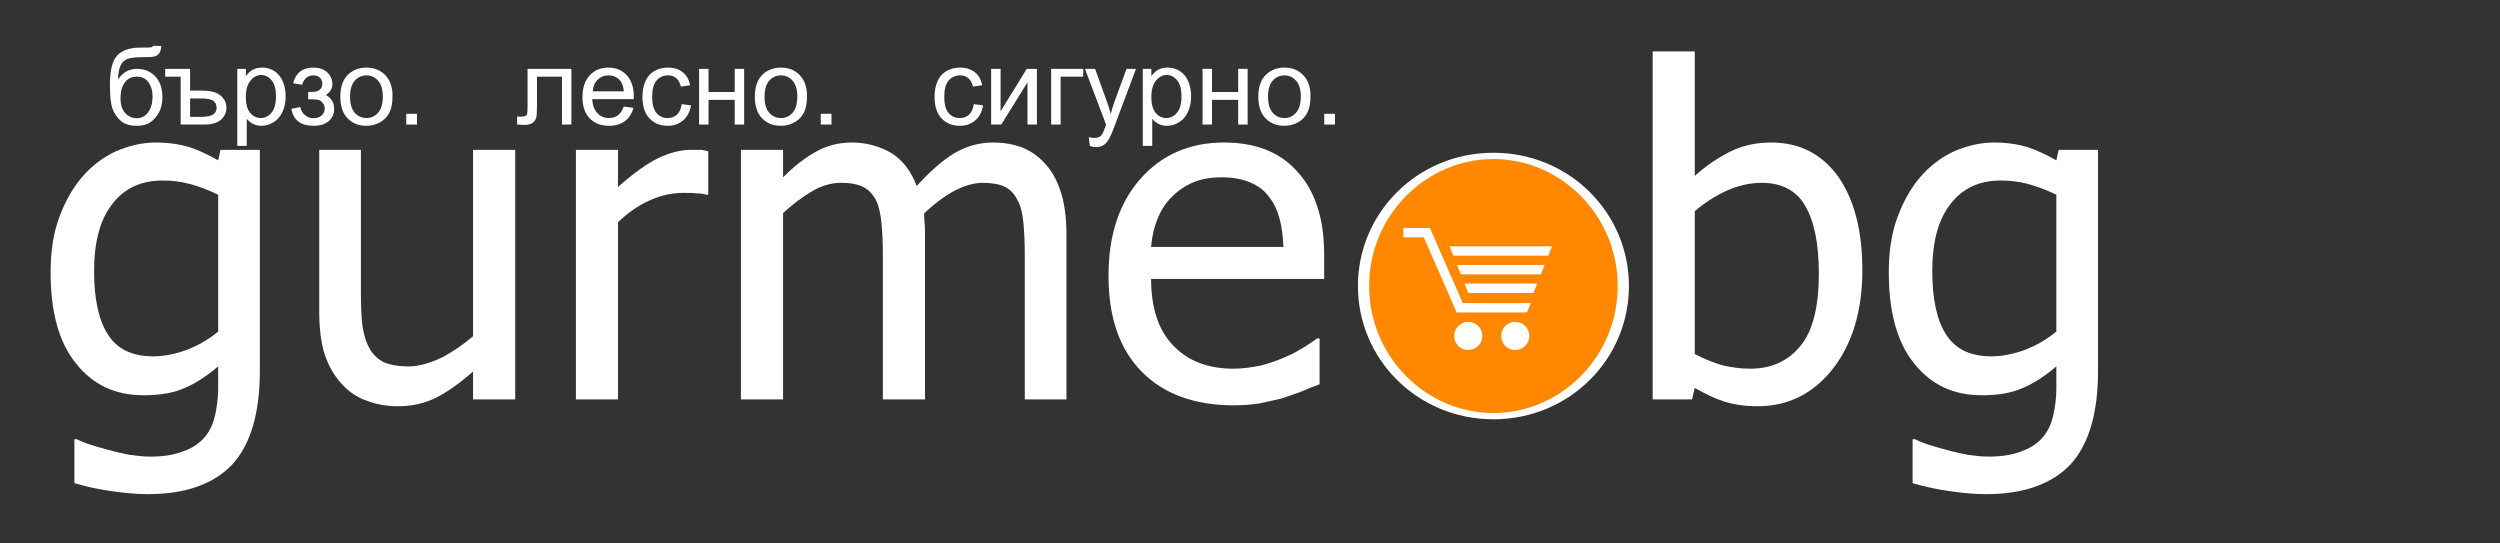
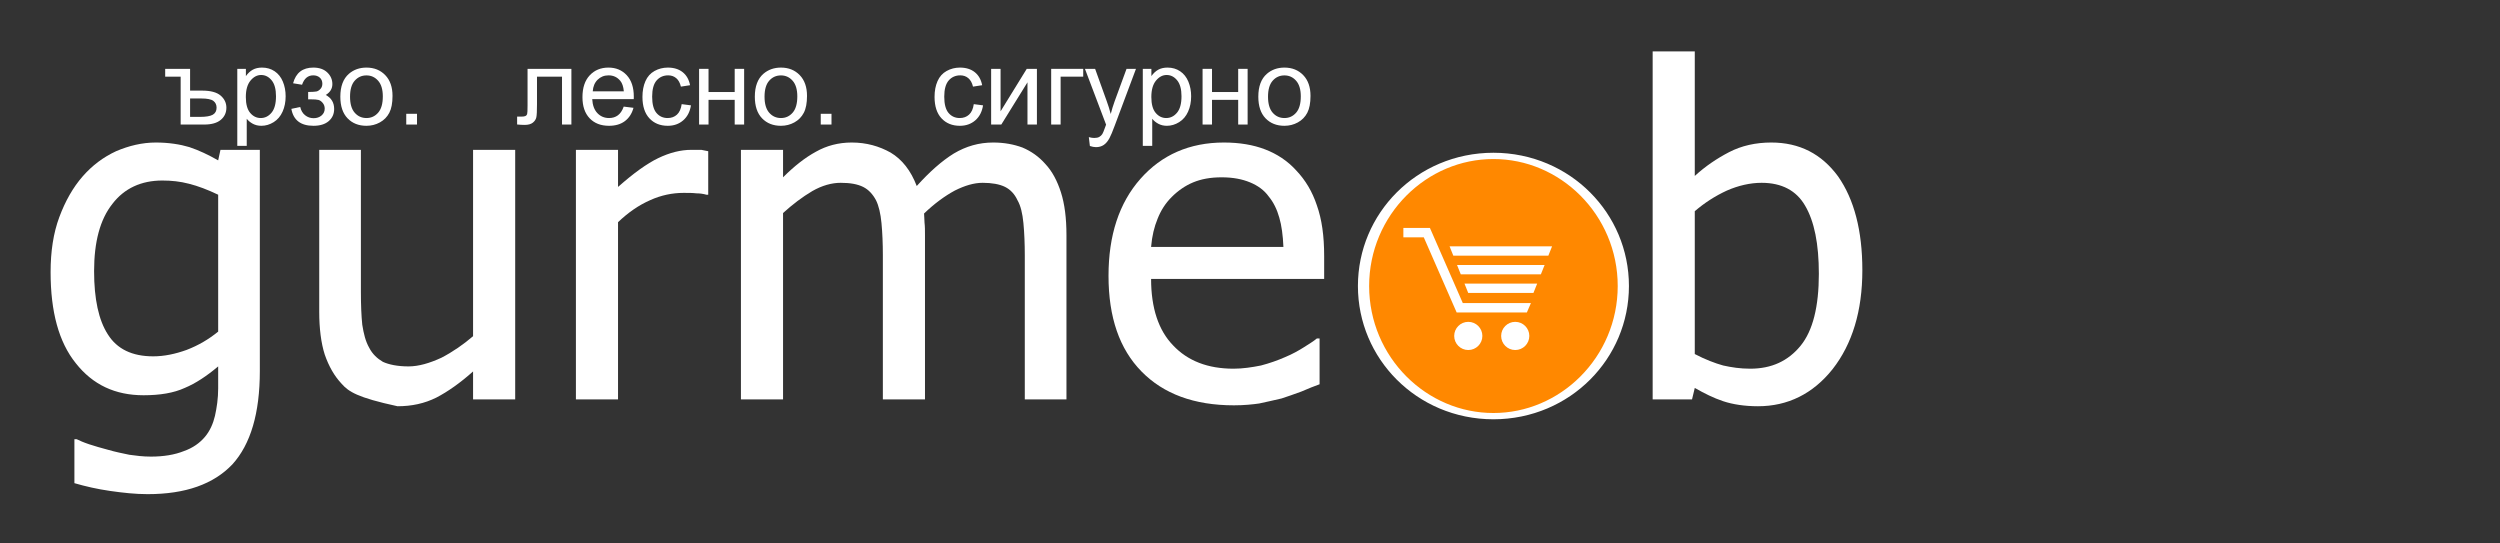
<svg xmlns="http://www.w3.org/2000/svg" width="230" height="50" viewBox="0 0 230 50" version="1.1" xml:space="preserve" style="fill-rule:evenodd;clip-rule:evenodd;stroke-linejoin:round;stroke-miterlimit:1.414;">
  <rect x="0" y="0" width="230" height="50" fill="#333333" stroke="none" />
  <g transform="matrix(0.25,0,0,0.14,-672.937,-192.138)">
    <ellipse cx="3241.33" cy="1560.37" rx="47.803" ry="85.512" style="fill:rgb(255,136,0);stroke:white;stroke-width:4.13px;" />
  </g>
  <g transform="matrix(0.027,0,0,0.027,129.11,19.674)">
    <path d="M420.834,336L181.555,336L69.539,80L0.008,80L0.008,48L90.477,48L202.492,304L434.635,304L420.834,336Z" style="fill:white;fill-rule:nonzero;" />
  </g>
  <g transform="matrix(0.027,0,0,0.027,128.602,19.674)">
    <path d="M287.992,416C287.992,442.5 266.492,464 239.992,464C213.492,464 191.992,442.5 191.992,416C191.992,389.5 213.492,368 239.992,368C266.492,368 287.992,389.5 287.992,416Z" style="fill:white;fill-rule:nonzero;" />
  </g>
  <g transform="matrix(0.027,0,0,0.027,128.602,19.674)">
    <path d="M447.992,416C447.992,442.5 426.492,464 399.992,464C373.492,464 351.992,442.5 351.992,416C351.992,389.5 373.492,368 399.992,368C426.492,368 447.992,389.5 447.992,416Z" style="fill:white;fill-rule:nonzero;" />
  </g>
  <g transform="matrix(0.032,0,0,0.032,151.384,25.275)">
    <g transform="matrix(0.837,0,0,0.837,-697.103,-175.292)">
      <path d="M499.18,144L511.992,112L160.008,112L172.805,144L499.18,144Z" style="fill:white;fill-rule:nonzero;" />
    </g>
    <g transform="matrix(0.837,0,0,0.837,-697.103,-175.292)">
      <path d="M211.195,240L223.992,272L447.992,272L460.805,240L211.195,240Z" style="fill:white;fill-rule:nonzero;" />
    </g>
    <g transform="matrix(0.837,0,0,0.837,-697.103,-175.292)">
      <path d="M486.398,176L185.602,176L198.398,208L473.586,208L486.398,176Z" style="fill:white;fill-rule:nonzero;" />
    </g>
  </g>
  <g transform="matrix(0.078,0,0,0.078,-67.108,-102.082)">
-     <path d="M1040.84,1362.8L1050.68,1362.92C1050.22,1367.33 1049.25,1370.4 1047.74,1372.13C1046.24,1373.87 1044.3,1374.98 1041.93,1375.48C1039.56,1375.97 1034.9,1376.22 1027.98,1376.22C1018.78,1376.22 1012.51,1377.1 1009.17,1378.88C1005.83,1380.65 1003.43,1383.49 1001.97,1387.38C1000.5,1391.28 999.69,1396.3 999.525,1402.44C1002.33,1398.28 1005.61,1395.15 1009.36,1393.07C1013.11,1390.99 1017.34,1389.95 1022.04,1389.95C1030.66,1389.95 1037.79,1392.91 1043.44,1398.83C1049.09,1404.74 1051.91,1412.75 1051.91,1422.86C1051.91,1430.53 1050.49,1436.81 1047.65,1441.72C1044.8,1446.63 1041.43,1450.42 1037.53,1453.1C1033.64,1455.78 1028.33,1457.12 1021.61,1457.12C1013.81,1457.12 1007.75,1455.34 1003.42,1451.77C999.092,1448.2 995.773,1443.64 993.464,1438.07C991.154,1432.5 990,1422.81 990,1409C990,1391.64 992.938,1379.95 998.814,1373.93C1004.69,1367.91 1013.73,1364.9 1025.94,1364.9C1033.52,1364.9 1037.83,1364.78 1038.86,1364.53C1039.89,1364.28 1040.56,1363.7 1040.84,1362.8ZM1040.29,1422.55C1040.29,1415.7 1038.67,1410.09 1035.43,1405.72C1032.19,1401.35 1027.63,1399.16 1021.73,1399.16C1015.59,1399.16 1010.84,1401.47 1007.5,1406.09C1004.16,1410.71 1002.49,1416.88 1002.49,1424.59C1002.49,1432.22 1004.34,1438.05 1008.03,1442.09C1011.72,1446.13 1016.27,1448.15 1021.67,1448.15C1027.19,1448.15 1031.68,1445.81 1035.12,1441.13C1038.57,1436.45 1040.29,1430.26 1040.29,1422.55Z" style="fill:white;fill-rule:nonzero;" />
-   </g>
+     </g>
  <g transform="matrix(0.078,0,0,0.078,-67.108,-102.082)">
    <path d="M1055.19,1389.95L1084.57,1389.95L1084.57,1415.62L1098.74,1415.62C1108.76,1415.62 1116.04,1417.57 1120.57,1421.46C1125.11,1425.36 1127.38,1430.13 1127.38,1435.78C1127.38,1441.64 1125.18,1446.41 1120.79,1450.1C1116.4,1453.79 1109.91,1455.64 1101.34,1455.64L1073.44,1455.64L1073.44,1399.16L1055.19,1399.16L1055.19,1389.95ZM1084.57,1446.61L1096.26,1446.61C1103.36,1446.61 1108.39,1445.75 1111.36,1444.04C1114.33,1442.33 1115.81,1439.58 1115.81,1435.78C1115.81,1432.32 1114.54,1429.64 1112.01,1427.74C1109.47,1425.85 1104.72,1424.9 1097.75,1424.9L1084.57,1424.9L1084.57,1446.61Z" style="fill:white;fill-rule:nonzero;" />
  </g>
  <g transform="matrix(0.078,0,0,0.078,-67.108,-102.082)">
    <path d="M1140.24,1480.81L1140.24,1389.95L1150.39,1389.95L1150.39,1398.49C1152.78,1395.14 1155.48,1392.64 1158.49,1390.97C1161.5,1389.3 1165.15,1388.46 1169.44,1388.46C1175.05,1388.46 1179.99,1389.91 1184.28,1392.79C1188.57,1395.68 1191.81,1399.75 1193.99,1405.01C1196.18,1410.27 1197.27,1416.03 1197.27,1422.3C1197.27,1429.02 1196.07,1435.07 1193.65,1440.45C1191.24,1445.83 1187.74,1449.96 1183.14,1452.82C1178.54,1455.69 1173.7,1457.12 1168.63,1457.12C1164.92,1457.12 1161.59,1456.34 1158.64,1454.77C1155.69,1453.2 1153.27,1451.23 1151.38,1448.83L1151.38,1480.81L1140.24,1480.81ZM1150.32,1423.16C1150.32,1431.62 1152.04,1437.87 1155.46,1441.91C1158.88,1445.95 1163.03,1447.97 1167.89,1447.97C1172.84,1447.97 1177.08,1445.88 1180.6,1441.69C1184.13,1437.5 1185.89,1431.02 1185.89,1422.24C1185.89,1413.87 1184.17,1407.6 1180.73,1403.43C1177.28,1399.27 1173.17,1397.19 1168.38,1397.19C1163.64,1397.19 1159.45,1399.4 1155.8,1403.84C1152.15,1408.27 1150.32,1414.71 1150.32,1423.16Z" style="fill:white;fill-rule:nonzero;" />
  </g>
  <g transform="matrix(0.078,0,0,0.078,-67.108,-102.082)">
    <path d="M1223.81,1425.95L1223.81,1417.23C1228.51,1417.18 1231.71,1417 1233.42,1416.67C1235.14,1416.34 1236.75,1415.35 1238.28,1413.7C1239.81,1412.05 1240.57,1409.99 1240.57,1407.52C1240.57,1404.51 1239.57,1402.1 1237.57,1400.31C1235.57,1398.52 1232.98,1397.62 1229.81,1397.62C1223.54,1397.62 1219.15,1401.31 1216.63,1408.69L1206.05,1406.96C1209.35,1394.63 1217.31,1388.46 1229.93,1388.46C1236.94,1388.46 1242.43,1390.38 1246.41,1394.22C1250.39,1398.05 1252.38,1402.63 1252.38,1407.95C1252.38,1413.31 1249.79,1417.58 1244.59,1420.75C1247.89,1422.53 1250.36,1424.78 1252.01,1427.53C1253.66,1430.27 1254.49,1433.52 1254.49,1437.27C1254.49,1443.16 1252.34,1447.95 1248.05,1451.62C1243.76,1455.29 1237.77,1457.12 1230.05,1457.12C1215.09,1457.12 1206.4,1450.46 1204.01,1437.14L1214.47,1434.92C1215.41,1439.12 1217.34,1442.38 1220.25,1444.69C1223.16,1447 1226.49,1448.15 1230.24,1448.15C1233.99,1448.15 1237.12,1447.09 1239.61,1444.97C1242.11,1442.84 1243.35,1440.13 1243.35,1436.83C1243.35,1434.28 1242.57,1432.05 1241,1430.15C1239.43,1428.26 1237.77,1427.07 1235.99,1426.6C1234.22,1426.12 1231,1425.89 1226.34,1425.89C1225.97,1425.89 1225.13,1425.91 1223.81,1425.95Z" style="fill:white;fill-rule:nonzero;" />
  </g>
  <g transform="matrix(0.078,0,0,0.078,-67.108,-102.082)">
    <path d="M1261.78,1422.79C1261.78,1410.63 1265.17,1401.62 1271.93,1395.76C1277.58,1390.9 1284.46,1388.46 1292.59,1388.46C1301.62,1388.46 1309,1391.42 1314.73,1397.34C1320.46,1403.26 1323.33,1411.43 1323.33,1421.87C1323.33,1430.32 1322.06,1436.97 1319.53,1441.81C1316.99,1446.66 1313.3,1450.42 1308.45,1453.1C1303.61,1455.78 1298.32,1457.12 1292.59,1457.12C1283.39,1457.12 1275.96,1454.17 1270.29,1448.28C1264.62,1442.38 1261.78,1433.89 1261.78,1422.79ZM1273.23,1422.79C1273.23,1431.2 1275.06,1437.5 1278.73,1441.69C1282.4,1445.88 1287.02,1447.97 1292.59,1447.97C1298.11,1447.97 1302.71,1445.87 1306.38,1441.66C1310.05,1437.45 1311.89,1431.04 1311.89,1422.42C1311.89,1414.3 1310.04,1408.14 1306.35,1403.96C1302.66,1399.77 1298.07,1397.68 1292.59,1397.68C1287.02,1397.68 1282.4,1399.76 1278.73,1403.93C1275.06,1408.09 1273.23,1414.38 1273.23,1422.79Z" style="fill:white;fill-rule:nonzero;" />
  </g>
  <g transform="matrix(0.078,0,0,0.078,-67.108,-102.082)">
    <rect x="1339.53" y="1442.96" width="12.68" height="12.68" style="fill:white;" />
  </g>
  <g transform="matrix(0.078,0,0,0.078,-67.108,-102.082)">
    <path d="M1482.6,1389.95L1534.31,1389.95L1534.31,1455.64L1523.24,1455.64L1523.24,1399.16L1493.74,1399.16L1493.74,1431.89C1493.74,1439.51 1493.49,1444.55 1492.99,1446.98C1492.5,1449.41 1491.14,1451.54 1488.91,1453.35C1486.68,1455.16 1483.47,1456.07 1479.26,1456.07C1476.66,1456.07 1473.67,1455.91 1470.29,1455.58L1470.29,1446.3L1475.18,1446.3C1477.49,1446.3 1479.14,1446.06 1480.13,1445.59C1481.12,1445.11 1481.78,1444.36 1482.11,1443.33C1482.44,1442.3 1482.6,1438.94 1482.6,1433.25L1482.6,1389.95Z" style="fill:white;fill-rule:nonzero;" />
  </g>
  <g transform="matrix(0.078,0,0,0.078,-67.108,-102.082)">
    <path d="M1596.04,1434.48L1607.55,1435.91C1605.73,1442.63 1602.37,1447.84 1597.46,1451.56C1592.56,1455.27 1586.29,1457.12 1578.66,1457.12C1569.05,1457.12 1561.43,1454.16 1555.81,1448.25C1550.18,1442.33 1547.36,1434.03 1547.36,1423.35C1547.36,1412.3 1550.21,1403.72 1555.9,1397.62C1561.59,1391.52 1568.97,1388.46 1578.04,1388.46C1586.83,1388.46 1594,1391.45 1599.57,1397.43C1605.13,1403.41 1607.92,1411.83 1607.92,1422.67C1607.92,1423.33 1607.9,1424.32 1607.86,1425.64L1558.87,1425.64C1559.28,1432.86 1561.32,1438.38 1564.99,1442.21C1568.66,1446.05 1573.24,1447.97 1578.72,1447.97C1582.8,1447.97 1586.29,1446.9 1589.17,1444.75C1592.06,1442.61 1594.35,1439.18 1596.04,1434.48ZM1559.49,1416.48L1596.16,1416.48C1595.67,1410.96 1594.27,1406.81 1591.96,1404.05C1588.41,1399.76 1583.82,1397.62 1578.16,1397.62C1573.05,1397.62 1568.75,1399.33 1565.27,1402.75C1561.79,1406.17 1559.86,1410.75 1559.49,1416.48Z" style="fill:white;fill-rule:nonzero;" />
  </g>
  <g transform="matrix(0.078,0,0,0.078,-67.108,-102.082)">
    <path d="M1664.39,1431.58L1675.34,1433C1674.14,1440.55 1671.08,1446.45 1666.15,1450.72C1661.22,1454.99 1655.17,1457.12 1648,1457.12C1639.01,1457.12 1631.78,1454.18 1626.32,1448.31C1620.86,1442.43 1618.12,1434.01 1618.12,1423.04C1618.12,1415.95 1619.3,1409.74 1621.65,1404.42C1624,1399.1 1627.58,1395.11 1632.38,1392.45C1637.18,1389.79 1642.41,1388.46 1648.06,1388.46C1655.19,1388.46 1661.03,1390.27 1665.56,1393.88C1670.1,1397.49 1673.01,1402.61 1674.29,1409.25L1663.46,1410.92C1662.43,1406.51 1660.61,1403.19 1657.99,1400.96C1655.37,1398.73 1652.2,1397.62 1648.49,1397.62C1642.88,1397.62 1638.33,1399.63 1634.82,1403.65C1631.32,1407.67 1629.57,1414.03 1629.57,1422.73C1629.57,1431.56 1631.26,1437.97 1634.64,1441.97C1638.02,1445.97 1642.43,1447.97 1647.87,1447.97C1652.25,1447.97 1655.89,1446.63 1658.82,1443.95C1661.75,1441.27 1663.61,1437.14 1664.39,1431.58Z" style="fill:white;fill-rule:nonzero;" />
  </g>
  <g transform="matrix(0.078,0,0,0.078,-67.108,-102.082)">
    <path d="M1684.92,1389.95L1696.06,1389.95L1696.06,1417.29L1726.92,1417.29L1726.92,1389.95L1738.06,1389.95L1738.06,1455.64L1726.92,1455.64L1726.92,1426.51L1696.06,1426.51L1696.06,1455.64L1684.92,1455.64L1684.92,1389.95Z" style="fill:white;fill-rule:nonzero;" />
  </g>
  <g transform="matrix(0.078,0,0,0.078,-67.108,-102.082)">
    <path d="M1750.67,1422.79C1750.67,1410.63 1754.06,1401.62 1760.82,1395.76C1766.47,1390.9 1773.36,1388.46 1781.48,1388.46C1790.51,1388.46 1797.89,1391.42 1803.62,1397.34C1809.35,1403.26 1812.22,1411.43 1812.22,1421.87C1812.22,1430.32 1810.95,1436.97 1808.41,1441.81C1805.88,1446.66 1802.19,1450.42 1797.34,1453.1C1792.5,1455.78 1787.21,1457.12 1781.48,1457.12C1772.28,1457.12 1764.85,1454.17 1759.18,1448.28C1753.51,1442.38 1750.67,1433.89 1750.67,1422.79ZM1762.12,1422.79C1762.12,1431.2 1763.95,1437.5 1767.62,1441.69C1771.29,1445.88 1775.91,1447.97 1781.48,1447.97C1787,1447.97 1791.6,1445.87 1795.27,1441.66C1798.94,1437.45 1800.78,1431.04 1800.78,1422.42C1800.78,1414.3 1798.93,1408.14 1795.24,1403.96C1791.55,1399.77 1786.96,1397.68 1781.48,1397.68C1775.91,1397.68 1771.29,1399.76 1767.62,1403.93C1763.95,1408.09 1762.12,1414.38 1762.12,1422.79Z" style="fill:white;fill-rule:nonzero;" />
  </g>
  <g transform="matrix(0.078,0,0,0.078,-67.108,-102.082)">
    <rect x="1828.42" y="1442.96" width="12.68" height="12.68" style="fill:white;" />
  </g>
  <g transform="matrix(0.078,0,0,0.078,-67.108,-102.082)">
    <path d="M2008.91,1431.58L2019.86,1433C2018.67,1440.55 2015.6,1446.45 2010.68,1450.72C2005.75,1454.99 1999.7,1457.12 1992.52,1457.12C1983.53,1457.12 1976.31,1454.18 1970.84,1448.31C1965.38,1442.43 1962.65,1434.01 1962.65,1423.04C1962.65,1415.95 1963.82,1409.74 1966.17,1404.42C1968.52,1399.1 1972.1,1395.11 1976.9,1392.45C1981.71,1389.79 1986.93,1388.46 1992.58,1388.46C1999.72,1388.46 2005.55,1390.27 2010.09,1393.88C2014.63,1397.49 2017.53,1402.61 2018.81,1409.25L2007.99,1410.92C2006.96,1406.51 2005.13,1403.19 2002.51,1400.96C1999.89,1398.73 1996.73,1397.62 1993.02,1397.62C1987.41,1397.62 1982.85,1399.63 1979.35,1403.65C1975.84,1407.67 1974.09,1414.03 1974.09,1422.73C1974.09,1431.56 1975.78,1437.97 1979.16,1441.97C1982.54,1445.97 1986.96,1447.97 1992.4,1447.97C1996.77,1447.97 2000.42,1446.63 2003.35,1443.95C2006.28,1441.27 2008.13,1437.14 2008.91,1431.58Z" style="fill:white;fill-rule:nonzero;" />
  </g>
  <g transform="matrix(0.078,0,0,0.078,-67.108,-102.082)">
    <path d="M2029.39,1389.95L2040.52,1389.95L2040.52,1440.05L2071.39,1389.95L2083.39,1389.95L2083.39,1455.64L2072.25,1455.64L2072.25,1405.85L2041.39,1455.64L2029.39,1455.64L2029.39,1389.95Z" style="fill:white;fill-rule:nonzero;" />
  </g>
  <g transform="matrix(0.078,0,0,0.078,-67.108,-102.082)">
    <path d="M2100.21,1389.95L2138,1389.95L2138,1399.16L2111.34,1399.16L2111.34,1455.64L2100.21,1455.64L2100.21,1389.95Z" style="fill:white;fill-rule:nonzero;" />
  </g>
  <g transform="matrix(0.078,0,0,0.078,-67.108,-102.082)">
    <path d="M2145.86,1480.94L2144.62,1470.48C2147.05,1471.14 2149.18,1471.47 2150.99,1471.47C2153.47,1471.47 2155.45,1471.06 2156.93,1470.24C2158.41,1469.41 2159.63,1468.26 2160.58,1466.77C2161.28,1465.66 2162.41,1462.89 2163.98,1458.48C2164.19,1457.86 2164.52,1456.96 2164.97,1455.76L2140.04,1389.95L2152.04,1389.95L2165.71,1427.99C2167.49,1432.81 2169.07,1437.89 2170.47,1443.2C2171.75,1438.09 2173.28,1433.1 2175.05,1428.24L2189.09,1389.95L2200.23,1389.95L2175.24,1456.75C2172.56,1463.97 2170.47,1468.94 2168.99,1471.66C2167.01,1475.33 2164.74,1478.02 2162.19,1479.73C2159.63,1481.44 2156.58,1482.3 2153.03,1482.3C2150.89,1482.3 2148.5,1481.84 2145.86,1480.94Z" style="fill:white;fill-rule:nonzero;" />
  </g>
  <g transform="matrix(0.078,0,0,0.078,-67.108,-102.082)">
    <path d="M2208.27,1480.81L2208.27,1389.95L2218.41,1389.95L2218.41,1398.49C2220.8,1395.14 2223.5,1392.64 2226.51,1390.97C2229.53,1389.3 2233.17,1388.46 2237.46,1388.46C2243.07,1388.46 2248.02,1389.91 2252.31,1392.79C2256.6,1395.68 2259.83,1399.75 2262.02,1405.01C2264.2,1410.27 2265.3,1416.03 2265.3,1422.3C2265.3,1429.02 2264.09,1435.07 2261.68,1440.45C2259.27,1445.83 2255.76,1449.96 2251.16,1452.82C2246.57,1455.69 2241.73,1457.12 2236.66,1457.12C2232.95,1457.12 2229.62,1456.34 2226.67,1454.77C2223.72,1453.2 2221.3,1451.23 2219.4,1448.83L2219.4,1480.81L2208.27,1480.81ZM2218.35,1423.16C2218.35,1431.62 2220.06,1437.87 2223.48,1441.91C2226.91,1445.95 2231.05,1447.97 2235.92,1447.97C2240.87,1447.97 2245.1,1445.88 2248.63,1441.69C2252.15,1437.5 2253.92,1431.02 2253.92,1422.24C2253.92,1413.87 2252.19,1407.6 2248.75,1403.43C2245.31,1399.27 2241.19,1397.19 2236.41,1397.19C2231.67,1397.19 2227.47,1399.4 2223.82,1403.84C2220.18,1408.27 2218.35,1414.71 2218.35,1423.16Z" style="fill:white;fill-rule:nonzero;" />
  </g>
  <g transform="matrix(0.078,0,0,0.078,-67.108,-102.082)">
    <path d="M2278.78,1389.95L2289.91,1389.95L2289.91,1417.29L2320.78,1417.29L2320.78,1389.95L2331.91,1389.95L2331.91,1455.64L2320.78,1455.64L2320.78,1426.51L2289.91,1426.51L2289.91,1455.64L2278.78,1455.64L2278.78,1389.95Z" style="fill:white;fill-rule:nonzero;" />
  </g>
  <g transform="matrix(0.078,0,0,0.078,-67.108,-102.082)">
    <path d="M2344.53,1422.79C2344.53,1410.63 2347.91,1401.62 2354.68,1395.76C2360.32,1390.9 2367.21,1388.46 2375.33,1388.46C2384.37,1388.46 2391.75,1391.42 2397.48,1397.34C2403.21,1403.26 2406.08,1411.43 2406.08,1421.87C2406.08,1430.32 2404.81,1436.97 2402.27,1441.81C2399.74,1446.66 2396.05,1450.42 2391.2,1453.1C2386.35,1455.78 2381.07,1457.12 2375.33,1457.12C2366.14,1457.12 2358.71,1454.17 2353.04,1448.28C2347.37,1442.38 2344.53,1433.89 2344.53,1422.79ZM2355.97,1422.79C2355.97,1431.2 2357.81,1437.5 2361.48,1441.69C2365.15,1445.88 2369.77,1447.97 2375.33,1447.97C2380.86,1447.97 2385.46,1445.87 2389.13,1441.66C2392.8,1437.45 2394.63,1431.04 2394.63,1422.42C2394.63,1414.3 2392.79,1408.14 2389.1,1403.96C2385.41,1399.77 2380.82,1397.68 2375.33,1397.68C2369.77,1397.68 2365.15,1399.76 2361.48,1403.93C2357.81,1408.09 2355.97,1414.38 2355.97,1422.79Z" style="fill:white;fill-rule:nonzero;" />
  </g>
  <g transform="matrix(0.078,0,0,0.078,-67.108,-102.082)">
-     <rect x="2422.28" y="1442.96" width="12.68" height="12.68" style="fill:white;" />
-   </g>
+     </g>
  <g transform="matrix(4.195,0,0,4.195,0.195,38.672)">
    <g transform="matrix(10.041,0,0,10.041,0.772,-0.46)">
      <path d="M0.395,-0.148L0.395,-0.447C0.372,-0.458 0.351,-0.466 0.331,-0.471C0.312,-0.476 0.293,-0.478 0.273,-0.478C0.227,-0.478 0.19,-0.461 0.164,-0.427C0.137,-0.393 0.124,-0.344 0.124,-0.28C0.124,-0.219 0.134,-0.173 0.154,-0.142C0.174,-0.11 0.207,-0.094 0.253,-0.094C0.277,-0.094 0.301,-0.099 0.326,-0.108C0.352,-0.118 0.374,-0.131 0.395,-0.148ZM0.086,0.087C0.092,0.09 0.101,0.094 0.113,0.098C0.125,0.102 0.139,0.106 0.154,0.11C0.171,0.115 0.187,0.118 0.201,0.121C0.215,0.123 0.231,0.125 0.248,0.125C0.276,0.125 0.3,0.121 0.32,0.113C0.34,0.106 0.355,0.095 0.366,0.082C0.377,0.069 0.384,0.053 0.388,0.036C0.392,0.018 0.395,-0.002 0.395,-0.024L0.395,-0.072C0.37,-0.051 0.346,-0.035 0.322,-0.025C0.298,-0.014 0.268,-0.009 0.232,-0.009C0.17,-0.009 0.121,-0.032 0.084,-0.079C0.047,-0.125 0.029,-0.191 0.029,-0.278C0.029,-0.323 0.035,-0.363 0.048,-0.398C0.061,-0.433 0.078,-0.463 0.099,-0.487C0.12,-0.511 0.144,-0.529 0.172,-0.542C0.2,-0.554 0.229,-0.561 0.259,-0.561C0.287,-0.561 0.312,-0.557 0.332,-0.551C0.353,-0.544 0.374,-0.534 0.395,-0.522L0.4,-0.545L0.486,-0.545L0.486,-0.062C0.486,0.03 0.466,0.098 0.426,0.142C0.385,0.185 0.324,0.207 0.241,0.207C0.214,0.207 0.187,0.204 0.159,0.2C0.131,0.196 0.105,0.19 0.081,0.183L0.081,0.087L0.086,0.087Z" style="fill:white;fill-rule:nonzero;" />
    </g>
    <g transform="matrix(10.041,0,0,10.041,6.322,-0.46)">
-       <path d="M0.491,-0L0.399,-0L0.399,-0.061C0.371,-0.036 0.344,-0.017 0.319,-0.004C0.293,0.009 0.265,0.015 0.234,0.015C0.21,0.015 0.188,0.011 0.167,0.003C0.146,-0.004 0.127,-0.017 0.112,-0.034C0.096,-0.051 0.084,-0.072 0.075,-0.098C0.067,-0.123 0.063,-0.155 0.063,-0.191L0.063,-0.545L0.154,-0.545L0.154,-0.235C0.154,-0.206 0.155,-0.182 0.157,-0.163C0.16,-0.144 0.164,-0.127 0.172,-0.113C0.179,-0.099 0.19,-0.089 0.202,-0.082C0.215,-0.076 0.234,-0.072 0.258,-0.072C0.28,-0.072 0.304,-0.079 0.33,-0.091C0.355,-0.104 0.378,-0.12 0.399,-0.138L0.399,-0.545L0.491,-0.545L0.491,-0Z" style="fill:white;fill-rule:nonzero;" />
+       <path d="M0.491,-0L0.399,-0L0.399,-0.061C0.371,-0.036 0.344,-0.017 0.319,-0.004C0.293,0.009 0.265,0.015 0.234,0.015C0.146,-0.004 0.127,-0.017 0.112,-0.034C0.096,-0.051 0.084,-0.072 0.075,-0.098C0.067,-0.123 0.063,-0.155 0.063,-0.191L0.063,-0.545L0.154,-0.545L0.154,-0.235C0.154,-0.206 0.155,-0.182 0.157,-0.163C0.16,-0.144 0.164,-0.127 0.172,-0.113C0.179,-0.099 0.19,-0.089 0.202,-0.082C0.215,-0.076 0.234,-0.072 0.258,-0.072C0.28,-0.072 0.304,-0.079 0.33,-0.091C0.355,-0.104 0.378,-0.12 0.399,-0.138L0.399,-0.545L0.491,-0.545L0.491,-0Z" style="fill:white;fill-rule:nonzero;" />
    </g>
    <g transform="matrix(10.041,0,0,10.041,11.921,-0.46)">
      <path d="M0.355,-0.447L0.351,-0.447C0.344,-0.449 0.337,-0.45 0.329,-0.45C0.321,-0.451 0.312,-0.451 0.301,-0.451C0.277,-0.451 0.252,-0.446 0.228,-0.435C0.203,-0.424 0.18,-0.408 0.158,-0.387L0.158,-0L0.066,-0L0.066,-0.545L0.158,-0.545L0.158,-0.464C0.192,-0.494 0.221,-0.515 0.246,-0.527C0.271,-0.539 0.295,-0.545 0.318,-0.545L0.34,-0.545C0.344,-0.544 0.35,-0.543 0.355,-0.542L0.355,-0.447Z" style="fill:white;fill-rule:nonzero;" />
    </g>
    <g transform="matrix(10.041,0,0,10.041,15.54,-0.46)">
      <path d="M0.686,-0L0.686,-0.315C0.686,-0.34 0.685,-0.364 0.683,-0.385C0.681,-0.406 0.677,-0.423 0.67,-0.435C0.664,-0.448 0.655,-0.458 0.643,-0.464C0.631,-0.47 0.614,-0.473 0.594,-0.473C0.575,-0.473 0.555,-0.467 0.533,-0.456C0.511,-0.444 0.489,-0.428 0.466,-0.406C0.466,-0.4 0.467,-0.394 0.467,-0.386C0.468,-0.378 0.468,-0.369 0.468,-0.359L0.468,-0L0.376,-0L0.376,-0.315C0.376,-0.34 0.375,-0.364 0.373,-0.385C0.371,-0.406 0.367,-0.423 0.361,-0.435C0.354,-0.448 0.345,-0.458 0.333,-0.464C0.321,-0.47 0.305,-0.473 0.284,-0.473C0.264,-0.473 0.243,-0.467 0.222,-0.455C0.2,-0.442 0.179,-0.426 0.158,-0.407L0.158,-0L0.066,-0L0.066,-0.545L0.158,-0.545L0.158,-0.485C0.182,-0.509 0.206,-0.528 0.23,-0.541C0.253,-0.554 0.279,-0.561 0.308,-0.561C0.34,-0.561 0.368,-0.553 0.393,-0.539C0.418,-0.524 0.437,-0.5 0.45,-0.466C0.478,-0.497 0.505,-0.521 0.531,-0.537C0.558,-0.553 0.586,-0.561 0.617,-0.561C0.641,-0.561 0.662,-0.557 0.681,-0.55C0.7,-0.542 0.717,-0.53 0.731,-0.514C0.746,-0.498 0.757,-0.477 0.765,-0.452C0.773,-0.427 0.777,-0.396 0.777,-0.359L0.777,-0L0.686,-0Z" style="fill:white;fill-rule:nonzero;" />
    </g>
    <g transform="matrix(10.041,0,0,10.041,23.973,-0.46)">
      <path d="M0.303,0.013C0.216,0.013 0.149,-0.012 0.101,-0.061C0.053,-0.11 0.029,-0.179 0.029,-0.27C0.029,-0.358 0.052,-0.429 0.099,-0.482C0.145,-0.534 0.206,-0.561 0.281,-0.561C0.315,-0.561 0.345,-0.556 0.371,-0.546C0.397,-0.536 0.42,-0.521 0.439,-0.5C0.459,-0.479 0.474,-0.454 0.484,-0.424C0.495,-0.393 0.5,-0.357 0.5,-0.313L0.5,-0.263L0.122,-0.263C0.122,-0.2 0.138,-0.151 0.17,-0.118C0.202,-0.084 0.246,-0.067 0.302,-0.067C0.322,-0.067 0.342,-0.07 0.362,-0.074C0.381,-0.079 0.398,-0.085 0.414,-0.092C0.431,-0.099 0.445,-0.107 0.456,-0.114C0.467,-0.121 0.477,-0.127 0.484,-0.133L0.49,-0.133L0.49,-0.033C0.479,-0.029 0.466,-0.024 0.45,-0.017C0.434,-0.011 0.419,-0.006 0.407,-0.002C0.389,0.002 0.373,0.006 0.358,0.009C0.344,0.011 0.325,0.013 0.303,0.013ZM0.411,-0.333C0.41,-0.358 0.407,-0.38 0.402,-0.397C0.397,-0.415 0.389,-0.431 0.379,-0.443C0.369,-0.457 0.355,-0.467 0.338,-0.474C0.321,-0.481 0.301,-0.485 0.276,-0.485C0.251,-0.485 0.231,-0.481 0.214,-0.474C0.197,-0.467 0.181,-0.456 0.167,-0.442C0.153,-0.428 0.143,-0.412 0.136,-0.394C0.129,-0.377 0.124,-0.357 0.122,-0.333L0.411,-0.333Z" style="fill:white;fill-rule:nonzero;" />
    </g>
    <g transform="matrix(10.041,0,0,10.041,35.535,-0.46)">
      <path d="M0.429,-0.274C0.429,-0.34 0.419,-0.389 0.399,-0.423C0.38,-0.456 0.348,-0.473 0.304,-0.473C0.279,-0.473 0.253,-0.467 0.228,-0.456C0.202,-0.444 0.179,-0.429 0.158,-0.411L0.158,-0.099C0.181,-0.087 0.202,-0.079 0.22,-0.074C0.238,-0.07 0.257,-0.067 0.279,-0.067C0.326,-0.067 0.362,-0.084 0.389,-0.117C0.416,-0.15 0.429,-0.203 0.429,-0.274ZM0.524,-0.282C0.524,-0.193 0.502,-0.121 0.459,-0.066C0.416,-0.012 0.361,0.015 0.296,0.015C0.267,0.015 0.241,0.011 0.22,0.004C0.199,-0.003 0.179,-0.013 0.158,-0.025L0.152,-0L0.066,-0L0.066,-0.76L0.158,-0.76L0.158,-0.488C0.181,-0.509 0.206,-0.526 0.233,-0.54C0.26,-0.554 0.291,-0.561 0.325,-0.561C0.387,-0.561 0.435,-0.536 0.471,-0.487C0.506,-0.437 0.524,-0.369 0.524,-0.282Z" style="fill:white;fill-rule:nonzero;" />
    </g>
    <g transform="matrix(10.041,0,0,10.041,41.085,-0.46)">
-       <path d="M0.395,-0.148L0.395,-0.447C0.372,-0.458 0.351,-0.466 0.331,-0.471C0.312,-0.476 0.293,-0.478 0.273,-0.478C0.227,-0.478 0.19,-0.461 0.164,-0.427C0.137,-0.393 0.124,-0.344 0.124,-0.28C0.124,-0.219 0.134,-0.173 0.154,-0.142C0.174,-0.11 0.207,-0.094 0.253,-0.094C0.277,-0.094 0.301,-0.099 0.326,-0.108C0.352,-0.118 0.374,-0.131 0.395,-0.148ZM0.086,0.087C0.092,0.09 0.101,0.094 0.113,0.098C0.125,0.102 0.139,0.106 0.154,0.11C0.171,0.115 0.187,0.118 0.201,0.121C0.215,0.123 0.231,0.125 0.248,0.125C0.276,0.125 0.3,0.121 0.32,0.113C0.34,0.106 0.355,0.095 0.366,0.082C0.377,0.069 0.384,0.053 0.388,0.036C0.392,0.018 0.395,-0.002 0.395,-0.024L0.395,-0.072C0.37,-0.051 0.346,-0.035 0.322,-0.025C0.298,-0.014 0.268,-0.009 0.232,-0.009C0.17,-0.009 0.121,-0.032 0.084,-0.079C0.047,-0.125 0.029,-0.191 0.029,-0.278C0.029,-0.323 0.035,-0.363 0.048,-0.398C0.061,-0.433 0.078,-0.463 0.099,-0.487C0.12,-0.511 0.144,-0.529 0.172,-0.542C0.2,-0.554 0.229,-0.561 0.259,-0.561C0.287,-0.561 0.312,-0.557 0.332,-0.551C0.353,-0.544 0.374,-0.534 0.395,-0.522L0.4,-0.545L0.486,-0.545L0.486,-0.062C0.486,0.03 0.466,0.098 0.426,0.142C0.385,0.185 0.324,0.207 0.241,0.207C0.214,0.207 0.187,0.204 0.159,0.2C0.131,0.196 0.105,0.19 0.081,0.183L0.081,0.087L0.086,0.087Z" style="fill:white;fill-rule:nonzero;" />
-     </g>
+       </g>
  </g>
</svg>